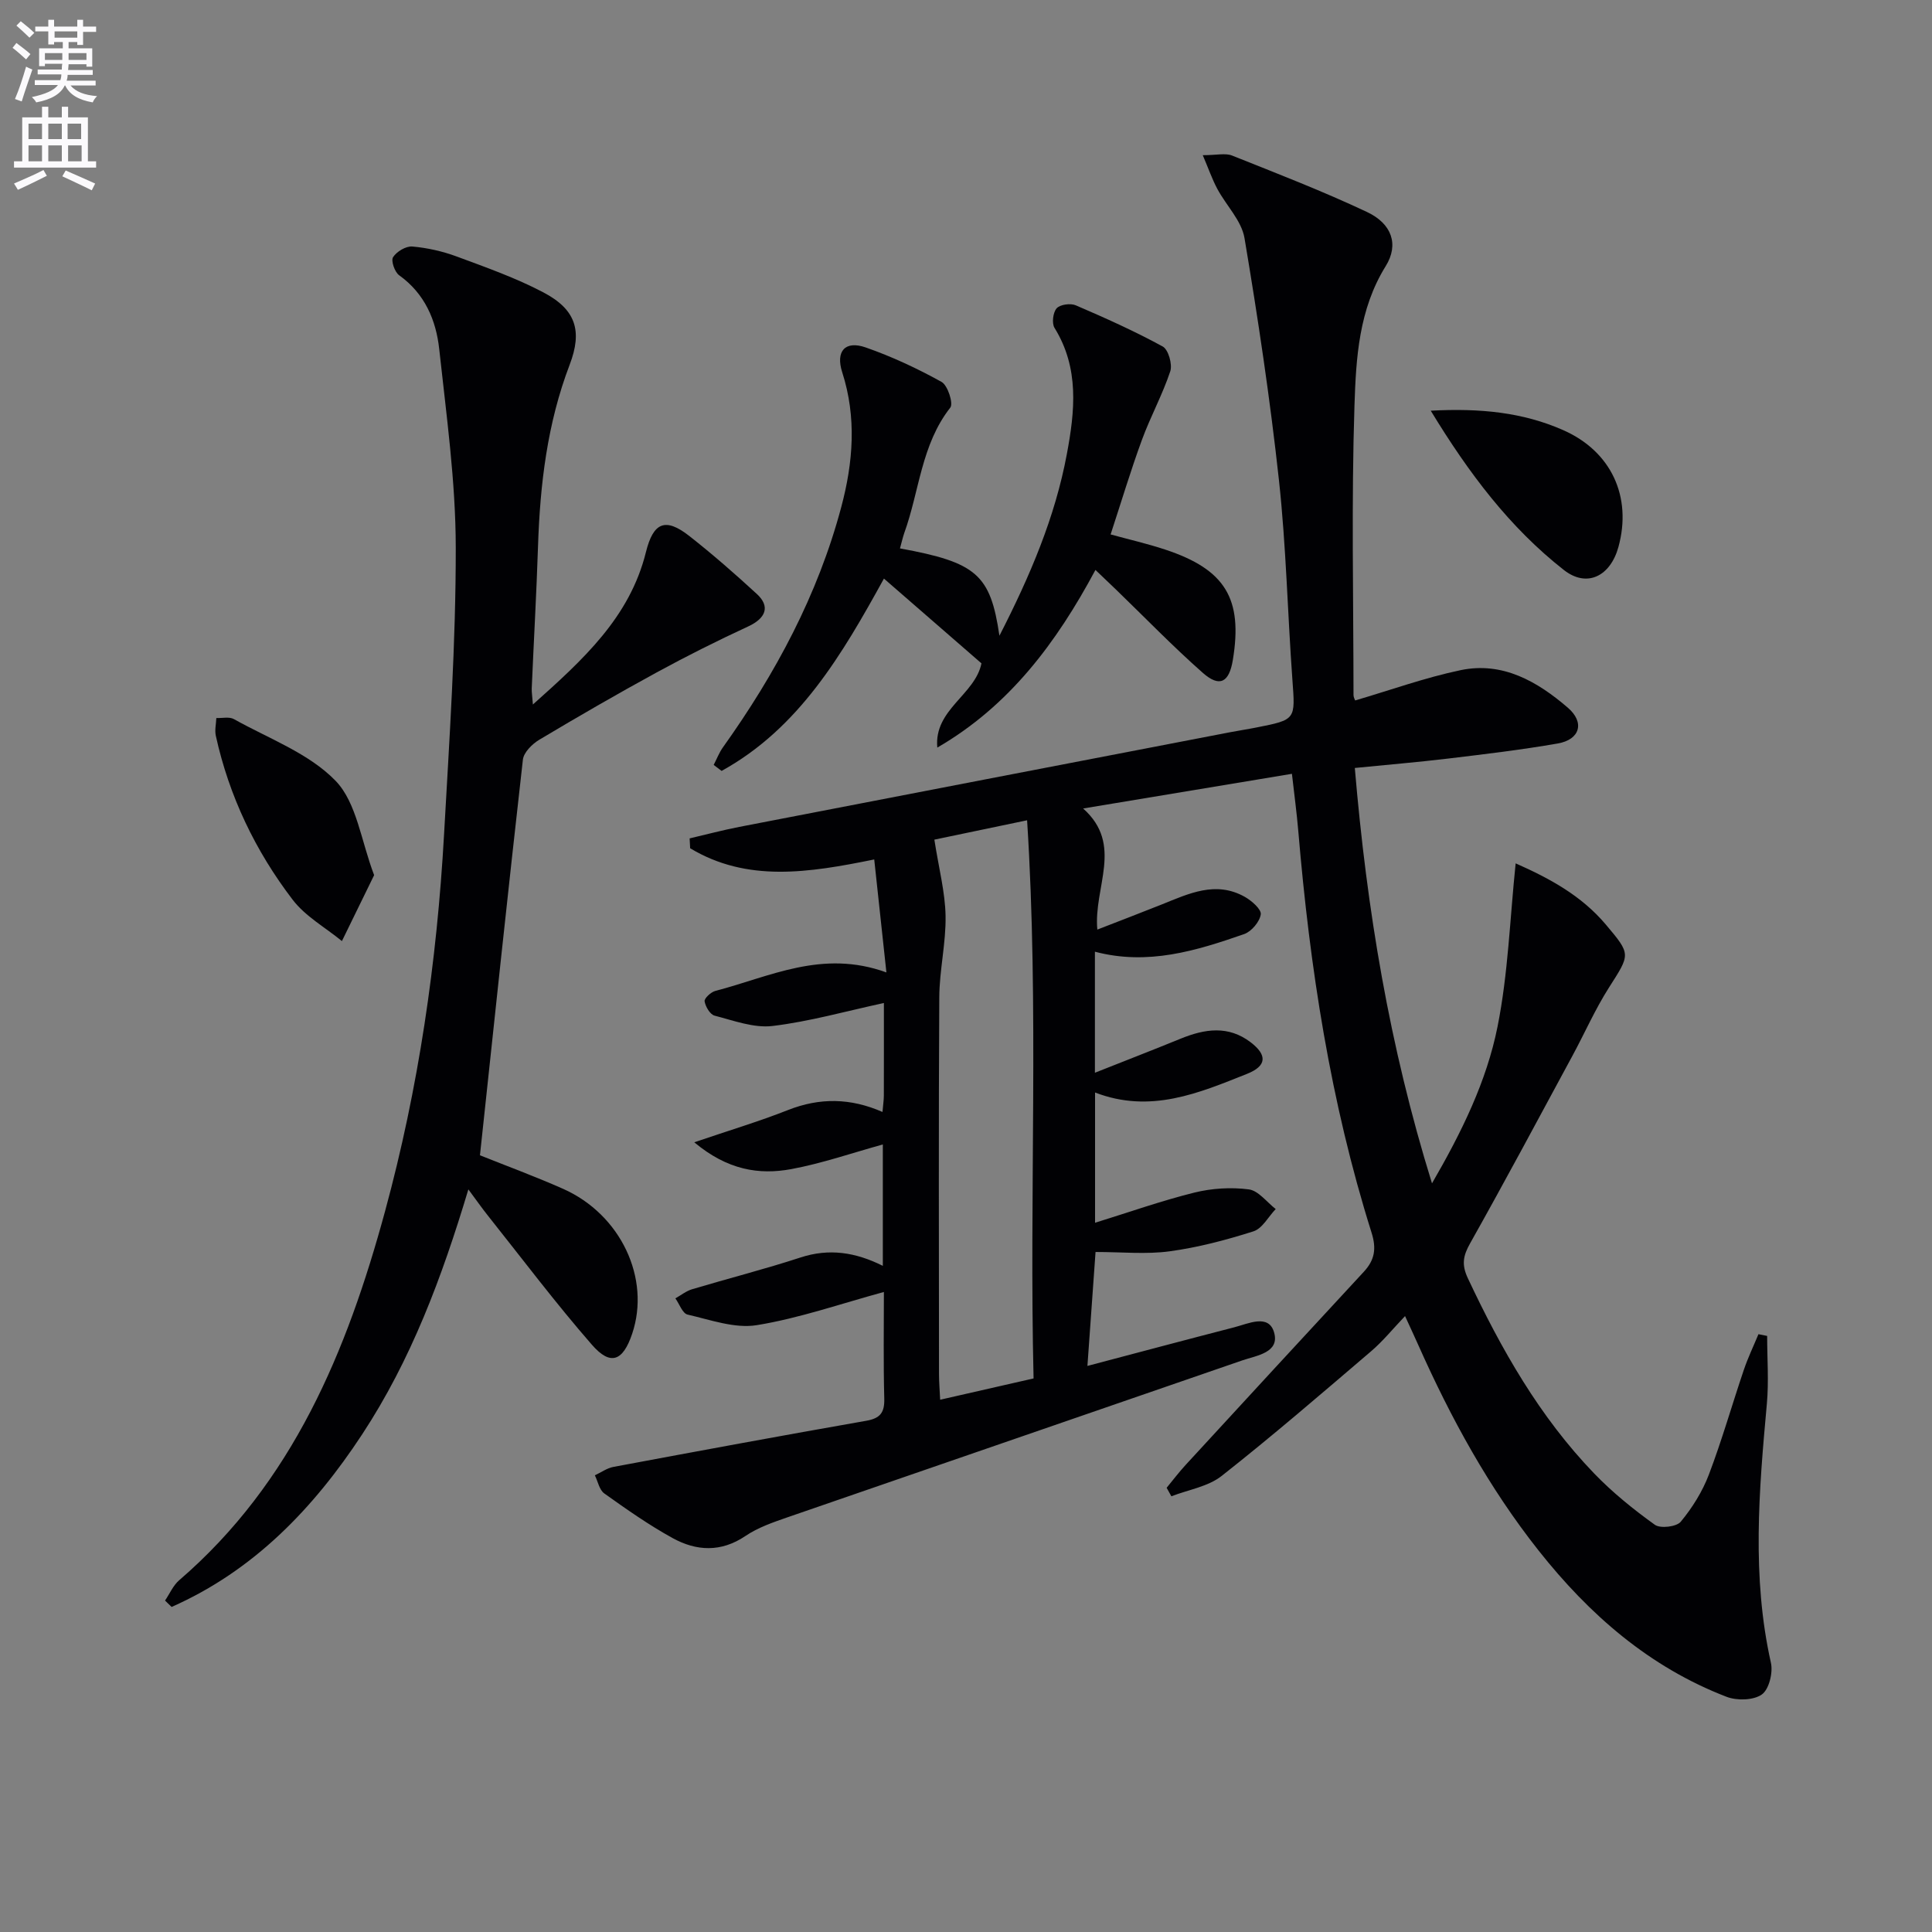
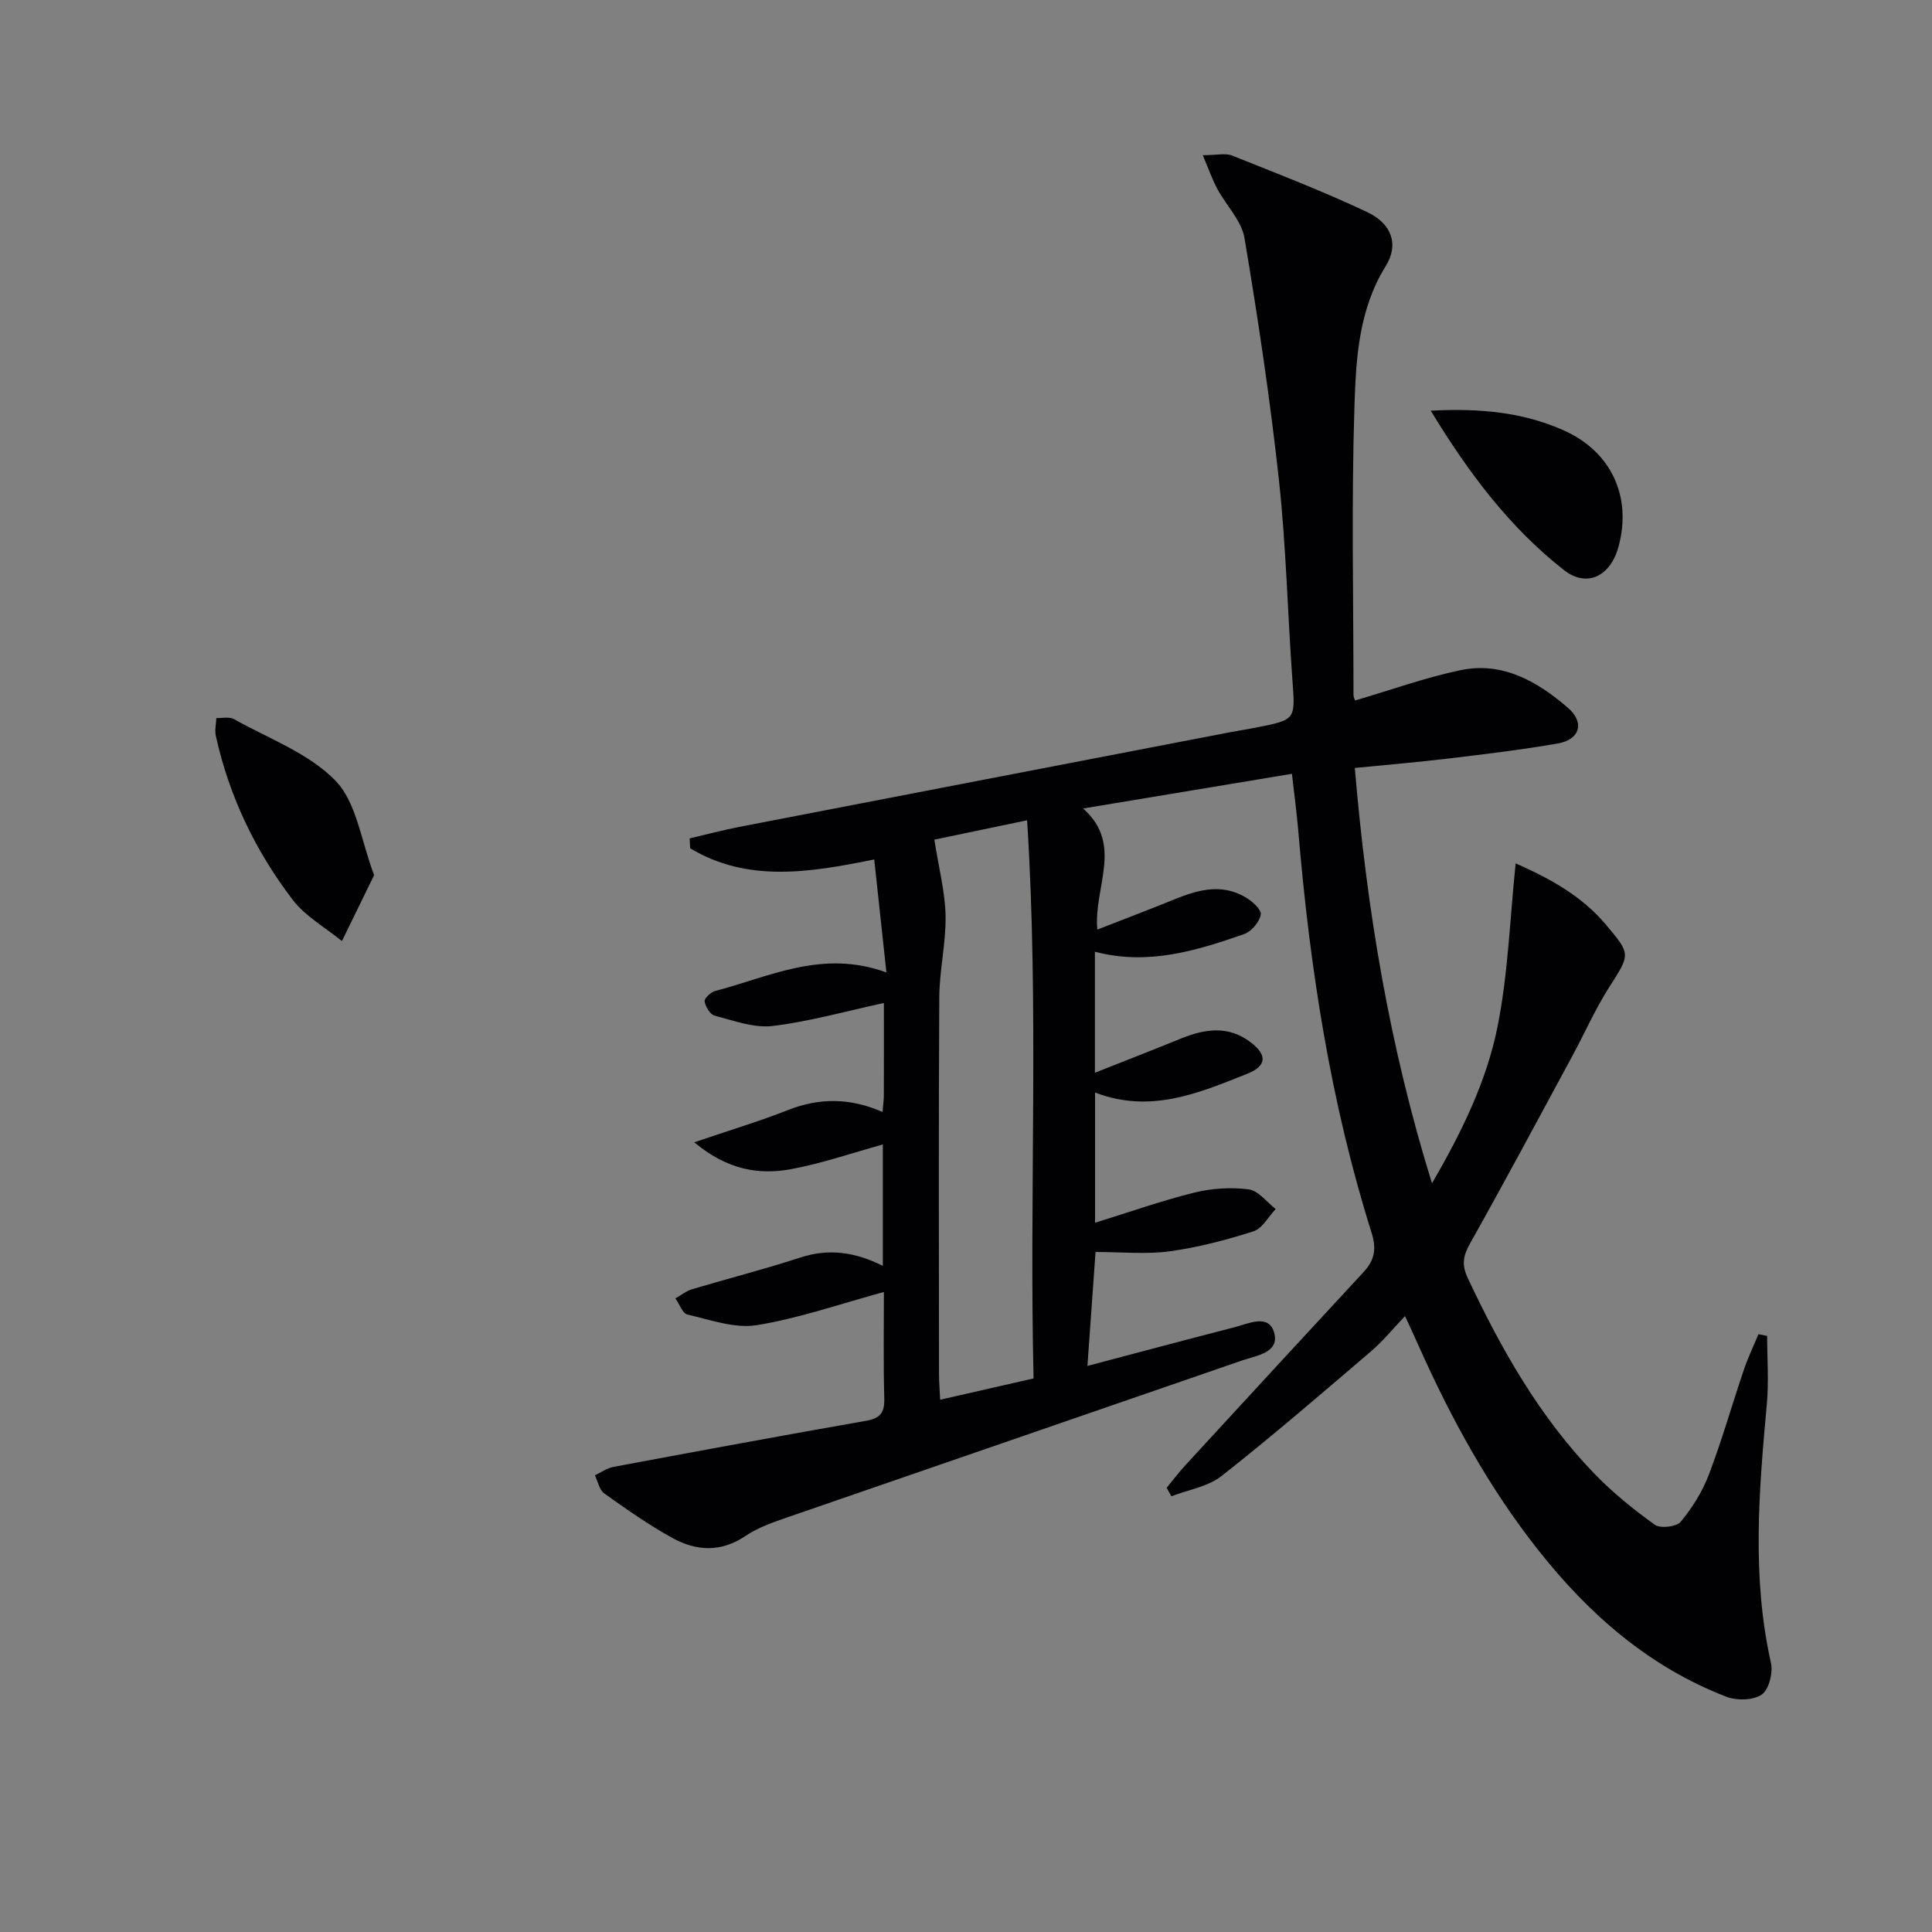
<svg xmlns="http://www.w3.org/2000/svg" enable-background="new 0 0 400 400" viewBox="0 0 400 400">
  <rect x="0" y="0" width="400" height="400" fill="#808080" stroke="none" />
-   <path d="m2.6 9.9.8-1c.9.7 1.9 1.4 2.9 2.3l-.9 1.1c-1.1-1-2-1.8-2.8-2.4zm.5 10.6c.9-2.1 1.6-4.3 2.3-6.7.4.2.8.4 1.3.6-.7 2.1-1.5 4.3-2.2 6.6zm.3-15.2.9-.9c1 .8 2 1.6 2.8 2.4l-1 1c-.9-.9-1.8-1.7-2.7-2.5zm12.6-1.2h1.2v1.4h2.7v1.1h-2.7v2.7h-1.2v-.6h-1.8v1.3h4.9v3.8h-1.2v-.5h-3.7c0 .4-.1.9-.1 1.2h5.1v1h-5.2c0 .5-.1.9-.2 1.2h6v1h-5.2c1.1 1.3 2.9 2 5.5 2.2-.4.4-.7.8-.9 1.3-2.9-.5-4.8-1.6-5.7-3.5h-.1c-.8 1.7-2.7 2.9-5.9 3.5-.2-.4-.6-.8-.9-1.1 2.8-.6 4.6-1.4 5.4-2.5h-4.8v-1h5.3c.1-.3.2-.7.2-1.2h-4.9v-1h5c0-.4 0-.8.1-1.2h-3.6v.5h-1.2v-3.7h4.9v-1.3h-1.8v.5h-1.2v-2.7h-2.7v-1h2.7v-1.4h1.2v1.4h4.8zm-6.7 8.3h3.6c0-.4 0-.9 0-1.4h-3.6zm1.9-4.6h4.8v-1.3h-4.7v1.3zm6.7 3.2h-3.7v1.4h3.7z" fill="#fbfafc" />
-   <path d="m8.7 22.1h1.3v2.2h2.8v-2.2h1.3v2.2h4.1v9.1h1.7v1.3h-17v-1.3h1.7v-9.1h4.1zm.3 13.1.7 1.2c-1.8.9-3.8 1.9-6 2.9-.2-.4-.5-.8-.8-1.3 2.3-1 4.4-1.9 6.1-2.8zm-3.1-6.4h2.8v-3.2h-2.8zm0 4.6h2.8v-3.3h-2.8zm4.1-4.6h2.8v-3.2h-2.8zm0 4.6h2.8v-3.3h-2.8zm3.6 1.9c2.1.9 4.1 1.8 6.1 2.7l-.7 1.4c-2.2-1.1-4.2-2-6.1-2.9zm3.2-9.7h-2.8v3.2h2.8zm-2.7 7.8h2.8v-3.3h-2.8z" fill="#fbfafc" />
  <g fill="#010104">
    <path d="m183 267.49c-9.07 2.47-17.57 5.45-26.32 6.87-4.56.74-9.6-1.11-14.33-2.19-1.04-.24-1.69-2.19-2.52-3.36 1.15-.64 2.23-1.52 3.47-1.89 7.46-2.23 15.03-4.15 22.43-6.57 5.9-1.93 11.37-1.11 17.05 1.73 0-8.73 0-16.99 0-25.13-6.31 1.74-12.54 3.91-18.95 5.1-6.69 1.24-13.22.19-20.09-5.55 7.12-2.43 13.38-4.3 19.44-6.69 6.53-2.57 12.9-2.5 19.53.41.12-1.44.27-2.4.28-3.36.02-6.48.01-12.95.01-19.2-7.88 1.7-15.4 3.84-23.06 4.76-3.87.46-8.04-1.12-11.99-2.14-.93-.24-1.89-1.86-2.07-2.97-.1-.6 1.3-1.91 2.22-2.15 11.24-2.91 22.13-8.66 35.42-3.83-.88-8.16-1.68-15.59-2.52-23.39-13.58 2.77-26.32 4.78-38.11-2.32-.04-.68-.08-1.36-.11-2.04 3.43-.8 6.83-1.71 10.28-2.38 33.87-6.56 67.74-13.07 101.62-19.6 1.79-.35 3.6-.61 5.39-.97 8.28-1.63 8.11-1.63 7.51-9.86-1-13.76-1.29-27.58-2.78-41.28-1.83-16.8-4.34-33.54-7.14-50.2-.61-3.61-3.79-6.75-5.63-10.19-1.07-2-1.82-4.18-3.01-6.97 2.89 0 4.69-.48 6.08.08 9.38 3.74 18.82 7.39 27.94 11.69 5.11 2.41 6.64 6.71 3.86 11.19-5.57 8.97-6.15 19.02-6.47 28.84-.65 19.97-.21 39.98-.2 59.98 0 .45.27.9.34 1.11 7.34-2.15 14.48-4.73 21.83-6.27 8.7-1.82 15.89 2.34 22.2 7.77 3.56 3.06 2.52 6.61-2.08 7.41-7.51 1.31-15.1 2.21-22.68 3.12-6.36.76-12.74 1.29-19.34 1.95 2.48 29.31 7.14 57.54 15.98 86 6.2-10.7 11.3-21.14 13.56-32.4 2.2-10.96 2.56-22.3 3.76-33.85 6.96 3.08 13.6 6.65 18.67 12.67 5.25 6.23 5.08 6.09.64 13.06-2.84 4.46-4.99 9.36-7.51 14.03-7.03 13-13.99 26.03-21.23 38.91-1.46 2.59-1.79 4.41-.47 7.22 6.9 14.68 14.84 28.69 26.17 40.44 3.79 3.93 8.11 7.42 12.55 10.61 1.14.82 4.49.42 5.36-.63 2.39-2.89 4.49-6.25 5.82-9.75 2.71-7.12 4.79-14.47 7.24-21.69.85-2.52 2.01-4.93 3.03-7.39l1.8.36c0 4.69.36 9.41-.06 14.05-1.63 17.91-3.16 35.78.84 53.63.46 2.04-.4 5.52-1.89 6.56-1.75 1.22-5.16 1.3-7.31.47-15.98-6.16-28.4-17-38.91-30.29-10.29-13.01-18.17-27.42-24.89-42.52-.8-1.8-1.64-3.59-2.75-6.01-2.53 2.65-4.57 5.18-7 7.26-10.22 8.73-20.41 17.52-30.96 25.83-2.83 2.23-6.91 2.86-10.42 4.22-.33-.59-.65-1.17-.98-1.76 1.31-1.59 2.56-3.24 3.95-4.75 12.27-13.34 24.55-26.67 36.87-39.97 2.24-2.42 2.66-4.76 1.61-8.09-8.53-27.06-12.79-54.93-15.17-83.13-.32-3.78-.83-7.55-1.32-11.88-14.37 2.39-28.53 4.74-43.23 7.18 8.44 7.52 2.12 16.27 2.94 25.07 4.57-1.78 8.98-3.46 13.36-5.21 5.58-2.24 11.15-4.94 17.15-1.58 1.43.8 3.48 2.59 3.33 3.64-.23 1.54-1.93 3.56-3.46 4.09-9.89 3.44-19.9 6.54-30.88 3.64v25.06c6.28-2.49 12.03-4.72 17.74-7.05 5-2.04 9.89-2.8 14.54.77 3.42 2.63 3.31 4.87-.76 6.5-10 3.99-20.04 8.29-31.49 3.87v26.97c7.06-2.19 13.73-4.55 20.57-6.25 3.61-.89 7.58-1.14 11.26-.66 2 .26 3.72 2.64 5.57 4.07-1.52 1.59-2.77 4.04-4.62 4.62-5.65 1.8-11.47 3.33-17.33 4.13-4.86.66-9.88.14-15.35.14-.51 7.11-1.08 15.11-1.68 23.59 10.37-2.74 20.38-5.41 30.41-8 2.91-.75 7.1-2.83 8.23 1.04 1.23 4.22-3.59 4.79-6.59 5.82-31.39 10.86-62.81 21.64-94.2 32.5-2.97 1.03-6.07 2.1-8.64 3.84-5.07 3.43-10.16 3.15-15.08.45-4.93-2.71-9.57-5.98-14.16-9.25-1.02-.73-1.32-2.47-1.95-3.75 1.27-.59 2.49-1.49 3.83-1.74 17.43-3.26 34.87-6.49 52.34-9.55 2.91-.51 3.82-1.69 3.75-4.58-.2-7.39-.08-14.71-.08-22.09zm30.99 17.9c-.92-38.3 1.15-76.61-1.34-115.56-7.56 1.58-14.06 2.94-19.2 4.01.93 5.99 2.23 10.87 2.32 15.78.1 5.6-1.27 11.22-1.3 16.83-.16 25.97-.07 51.94-.06 77.92 0 1.75.15 3.5.24 5.43 6.61-1.51 12.69-2.9 19.34-4.41z" />
-     <path d="m34.17 331.38c.96-1.41 1.67-3.12 2.92-4.2 23.54-20.26 34.75-47.45 42.62-76.36 6.96-25.55 10.75-51.69 12.23-78.12 1.11-19.75 2.44-39.53 2.42-59.29-.01-13.7-1.94-27.43-3.42-41.1-.65-6.03-2.99-11.52-8.3-15.32-.93-.66-1.73-3.03-1.26-3.75.75-1.16 2.67-2.32 3.99-2.2 3.1.27 6.25.98 9.17 2.06 6.07 2.25 12.22 4.42 17.93 7.42 6.77 3.55 8.15 7.98 5.47 15-4.63 12.12-6.13 24.74-6.55 37.6-.32 9.81-.88 19.6-1.3 29.4-.03.77.11 1.56.24 3.34 10.42-9.31 20.05-18.04 23.4-31.54 1.53-6.18 4.02-7.24 8.98-3.35 4.83 3.79 9.47 7.85 13.99 12.01 2.83 2.6 1.84 5.03-1.78 6.71-6.44 2.98-12.81 6.17-19.04 9.57-8.17 4.46-16.23 9.12-24.22 13.89-1.47.88-3.23 2.62-3.4 4.13-3.08 27.19-5.95 54.4-8.89 81.91 5.26 2.11 11.31 4.33 17.2 6.94 11.95 5.3 18.18 18.55 14.31 30.02-1.91 5.67-4.47 6.69-8.32 2.28-7.53-8.63-14.43-17.81-21.57-26.78-1.21-1.52-2.33-3.12-4.02-5.4-5.49 18.3-11.88 35.34-21.99 50.72-10.13 15.42-22.5 28.23-39.45 35.73-.45-.44-.91-.88-1.36-1.32z" />
-     <path d="m186.33 113.54c15.83 2.9 18.73 5.38 20.59 18.08 6.37-12.43 11.52-24.53 13.96-37.61 1.66-8.87 2.62-17.78-2.55-26.12-.6-.96-.32-3.21.44-4.06.71-.79 2.86-1.09 3.95-.62 6.1 2.62 12.19 5.35 18.01 8.53 1.17.64 2.04 3.7 1.56 5.14-1.61 4.85-4.11 9.39-5.87 14.2-2.33 6.35-4.27 12.84-6.48 19.57 3.72 1.02 7.56 1.9 11.29 3.13 12.47 4.12 16.12 10.18 14.01 22.9-.77 4.63-2.73 5.7-6.22 2.62-6.23-5.5-12.03-11.5-18.01-17.28-1.3-1.25-2.61-2.49-4.21-4.02-8.06 15.05-17.82 28.14-32.74 36.78-.74-7.88 7.82-10.91 9.14-17.44-6.68-5.81-13.29-11.55-20.19-17.55-8.63 15.67-17.56 30.97-33.61 39.82-.55-.41-1.09-.83-1.64-1.24.63-1.21 1.12-2.52 1.9-3.62 10.9-15.26 19.67-31.58 24.52-49.79 2.46-9.23 3.2-18.54.19-27.89-1.4-4.36.6-6.63 4.88-5.13 5.41 1.89 10.68 4.35 15.69 7.13 1.28.71 2.48 4.46 1.81 5.32-6.04 7.69-6.4 17.34-9.54 25.99-.32.94-.53 1.91-.88 3.16z" />
    <path d="m77.46 181.19c-2.34 4.79-4.51 9.22-6.67 13.65-3.44-2.82-7.56-5.11-10.19-8.55-7.73-10.11-13.17-21.46-15.92-33.97-.25-1.16.06-2.44.11-3.66 1.22.05 2.68-.31 3.63.22 7.21 4.04 15.54 7.07 21.07 12.79 4.37 4.54 5.26 12.43 7.97 19.52z" />
    <path d="m296.22 85.03c10.24-.55 19.09.34 27.44 4.03 9.94 4.39 14.27 13.79 11.42 24.18-1.65 6.02-6.49 8.54-11.3 4.77-11.17-8.76-19.64-19.96-27.56-32.98z" />
  </g>
</svg>